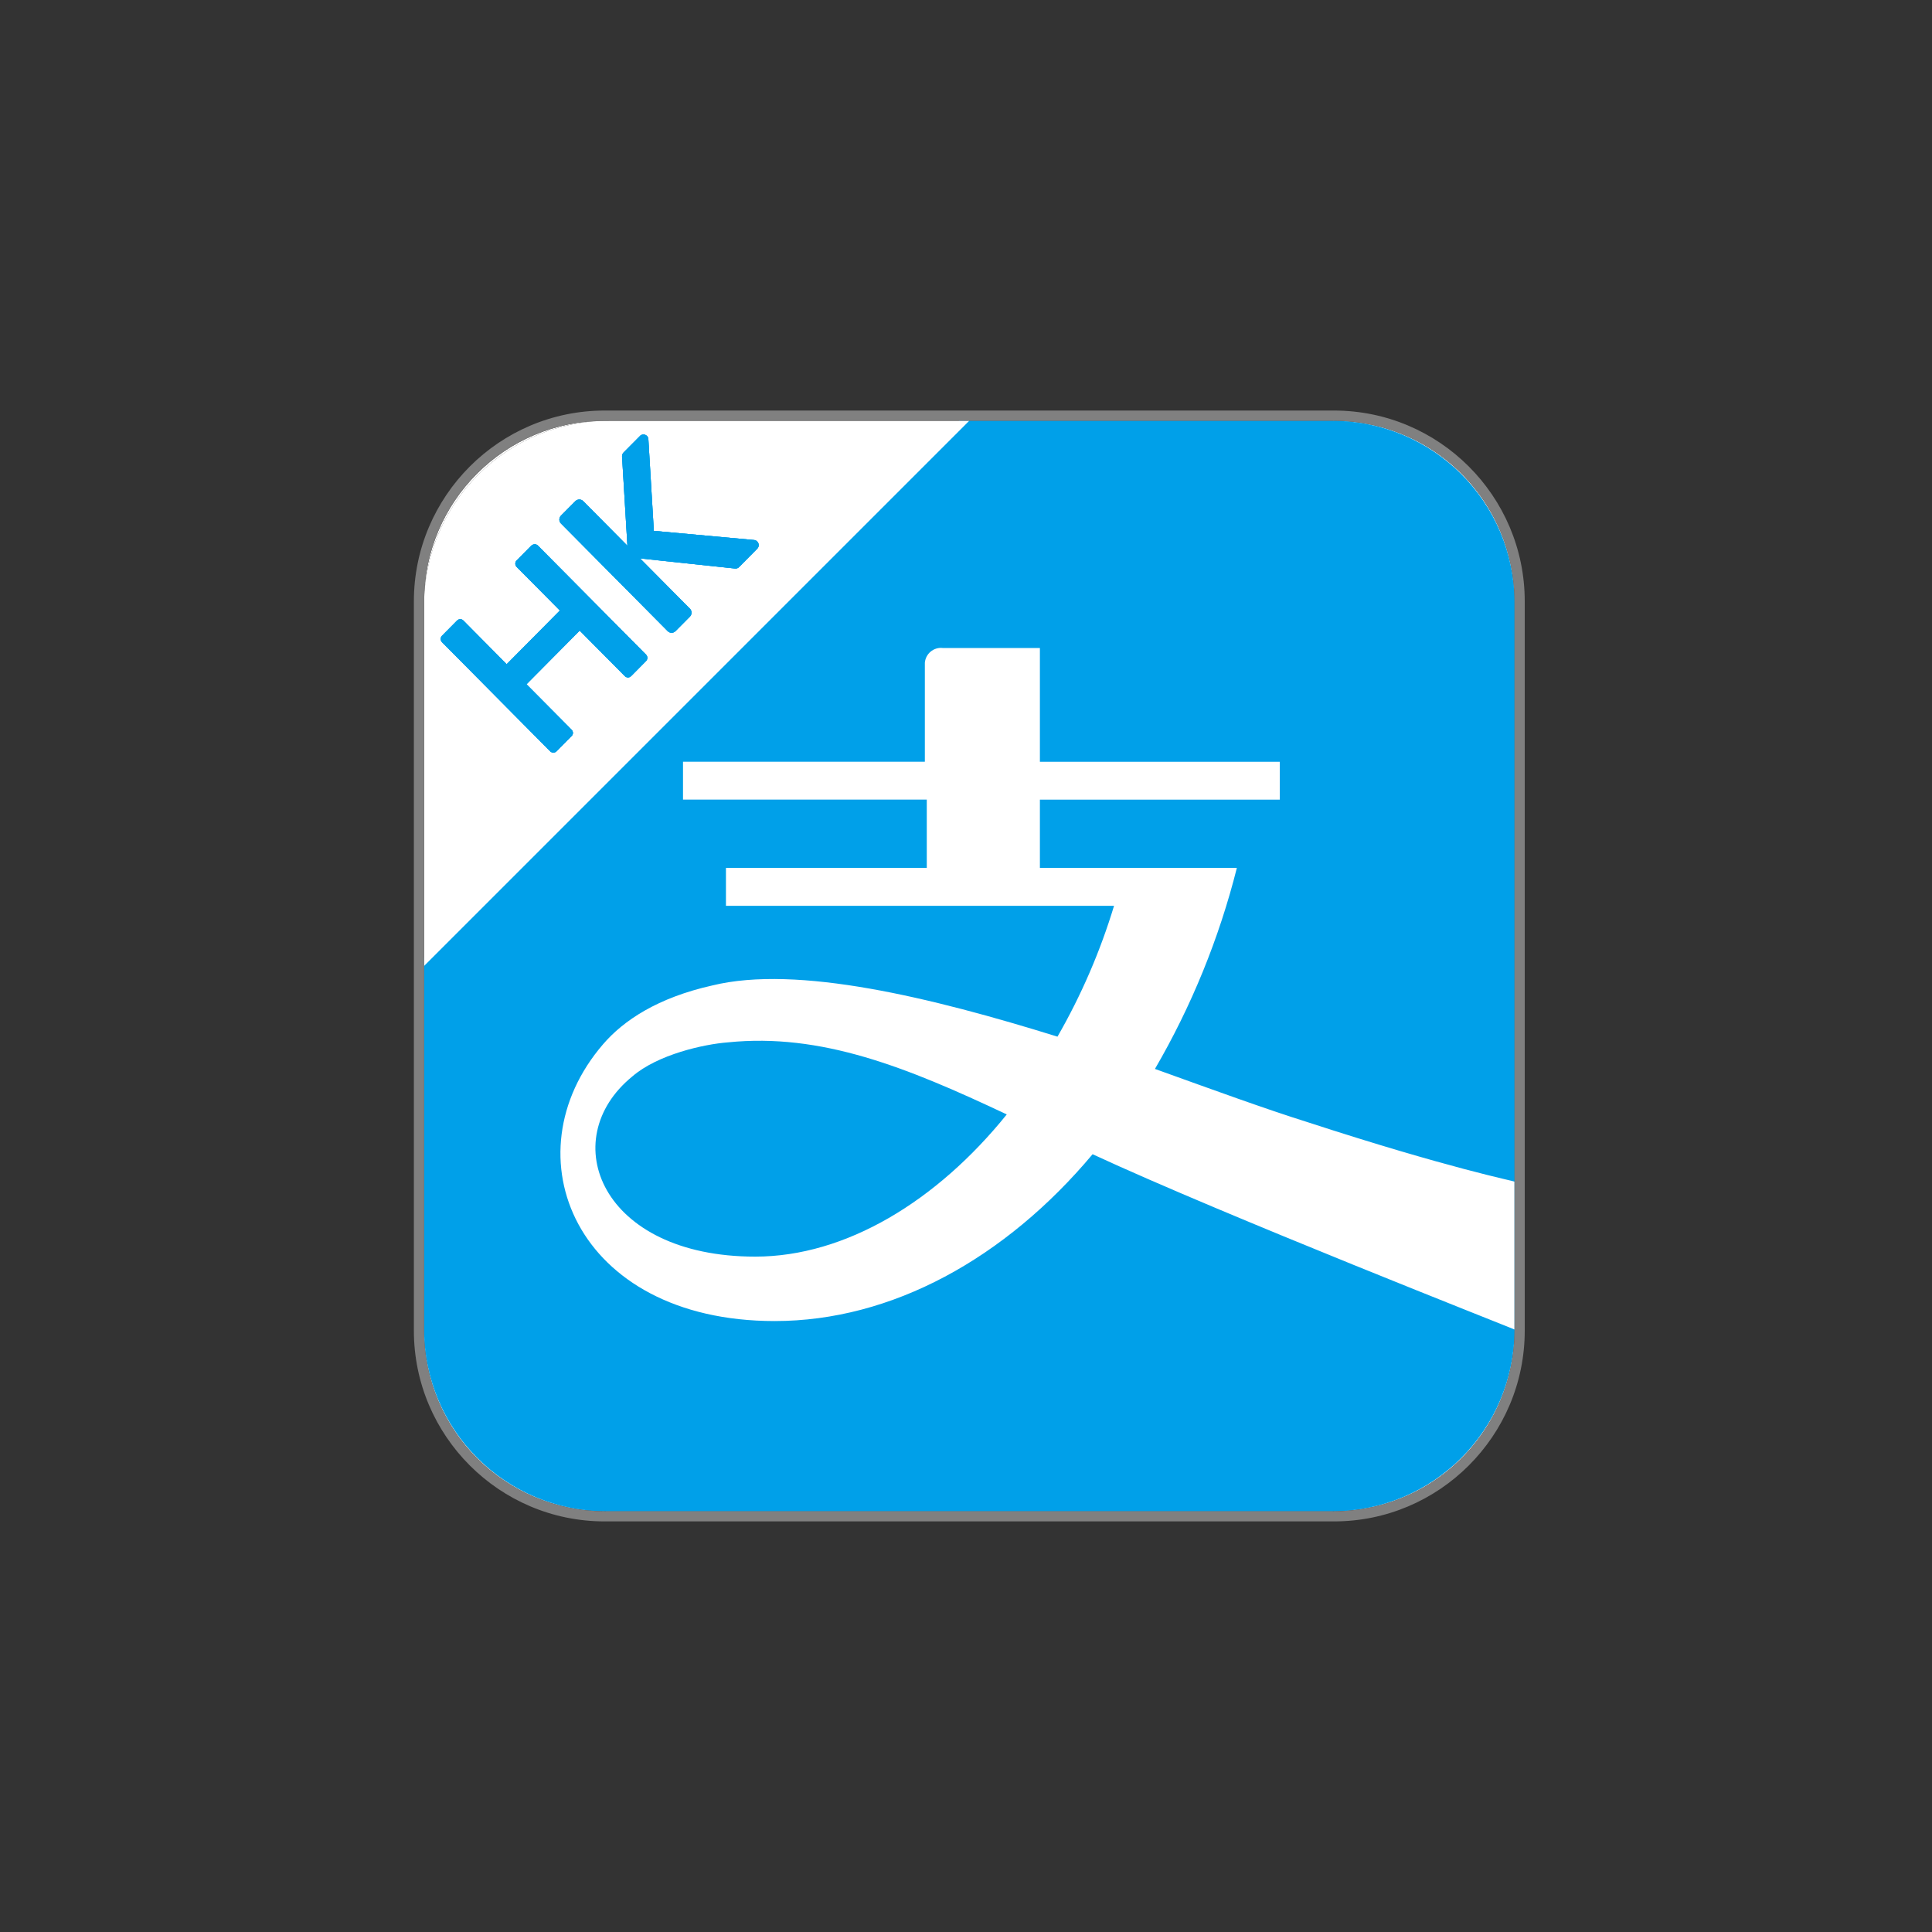
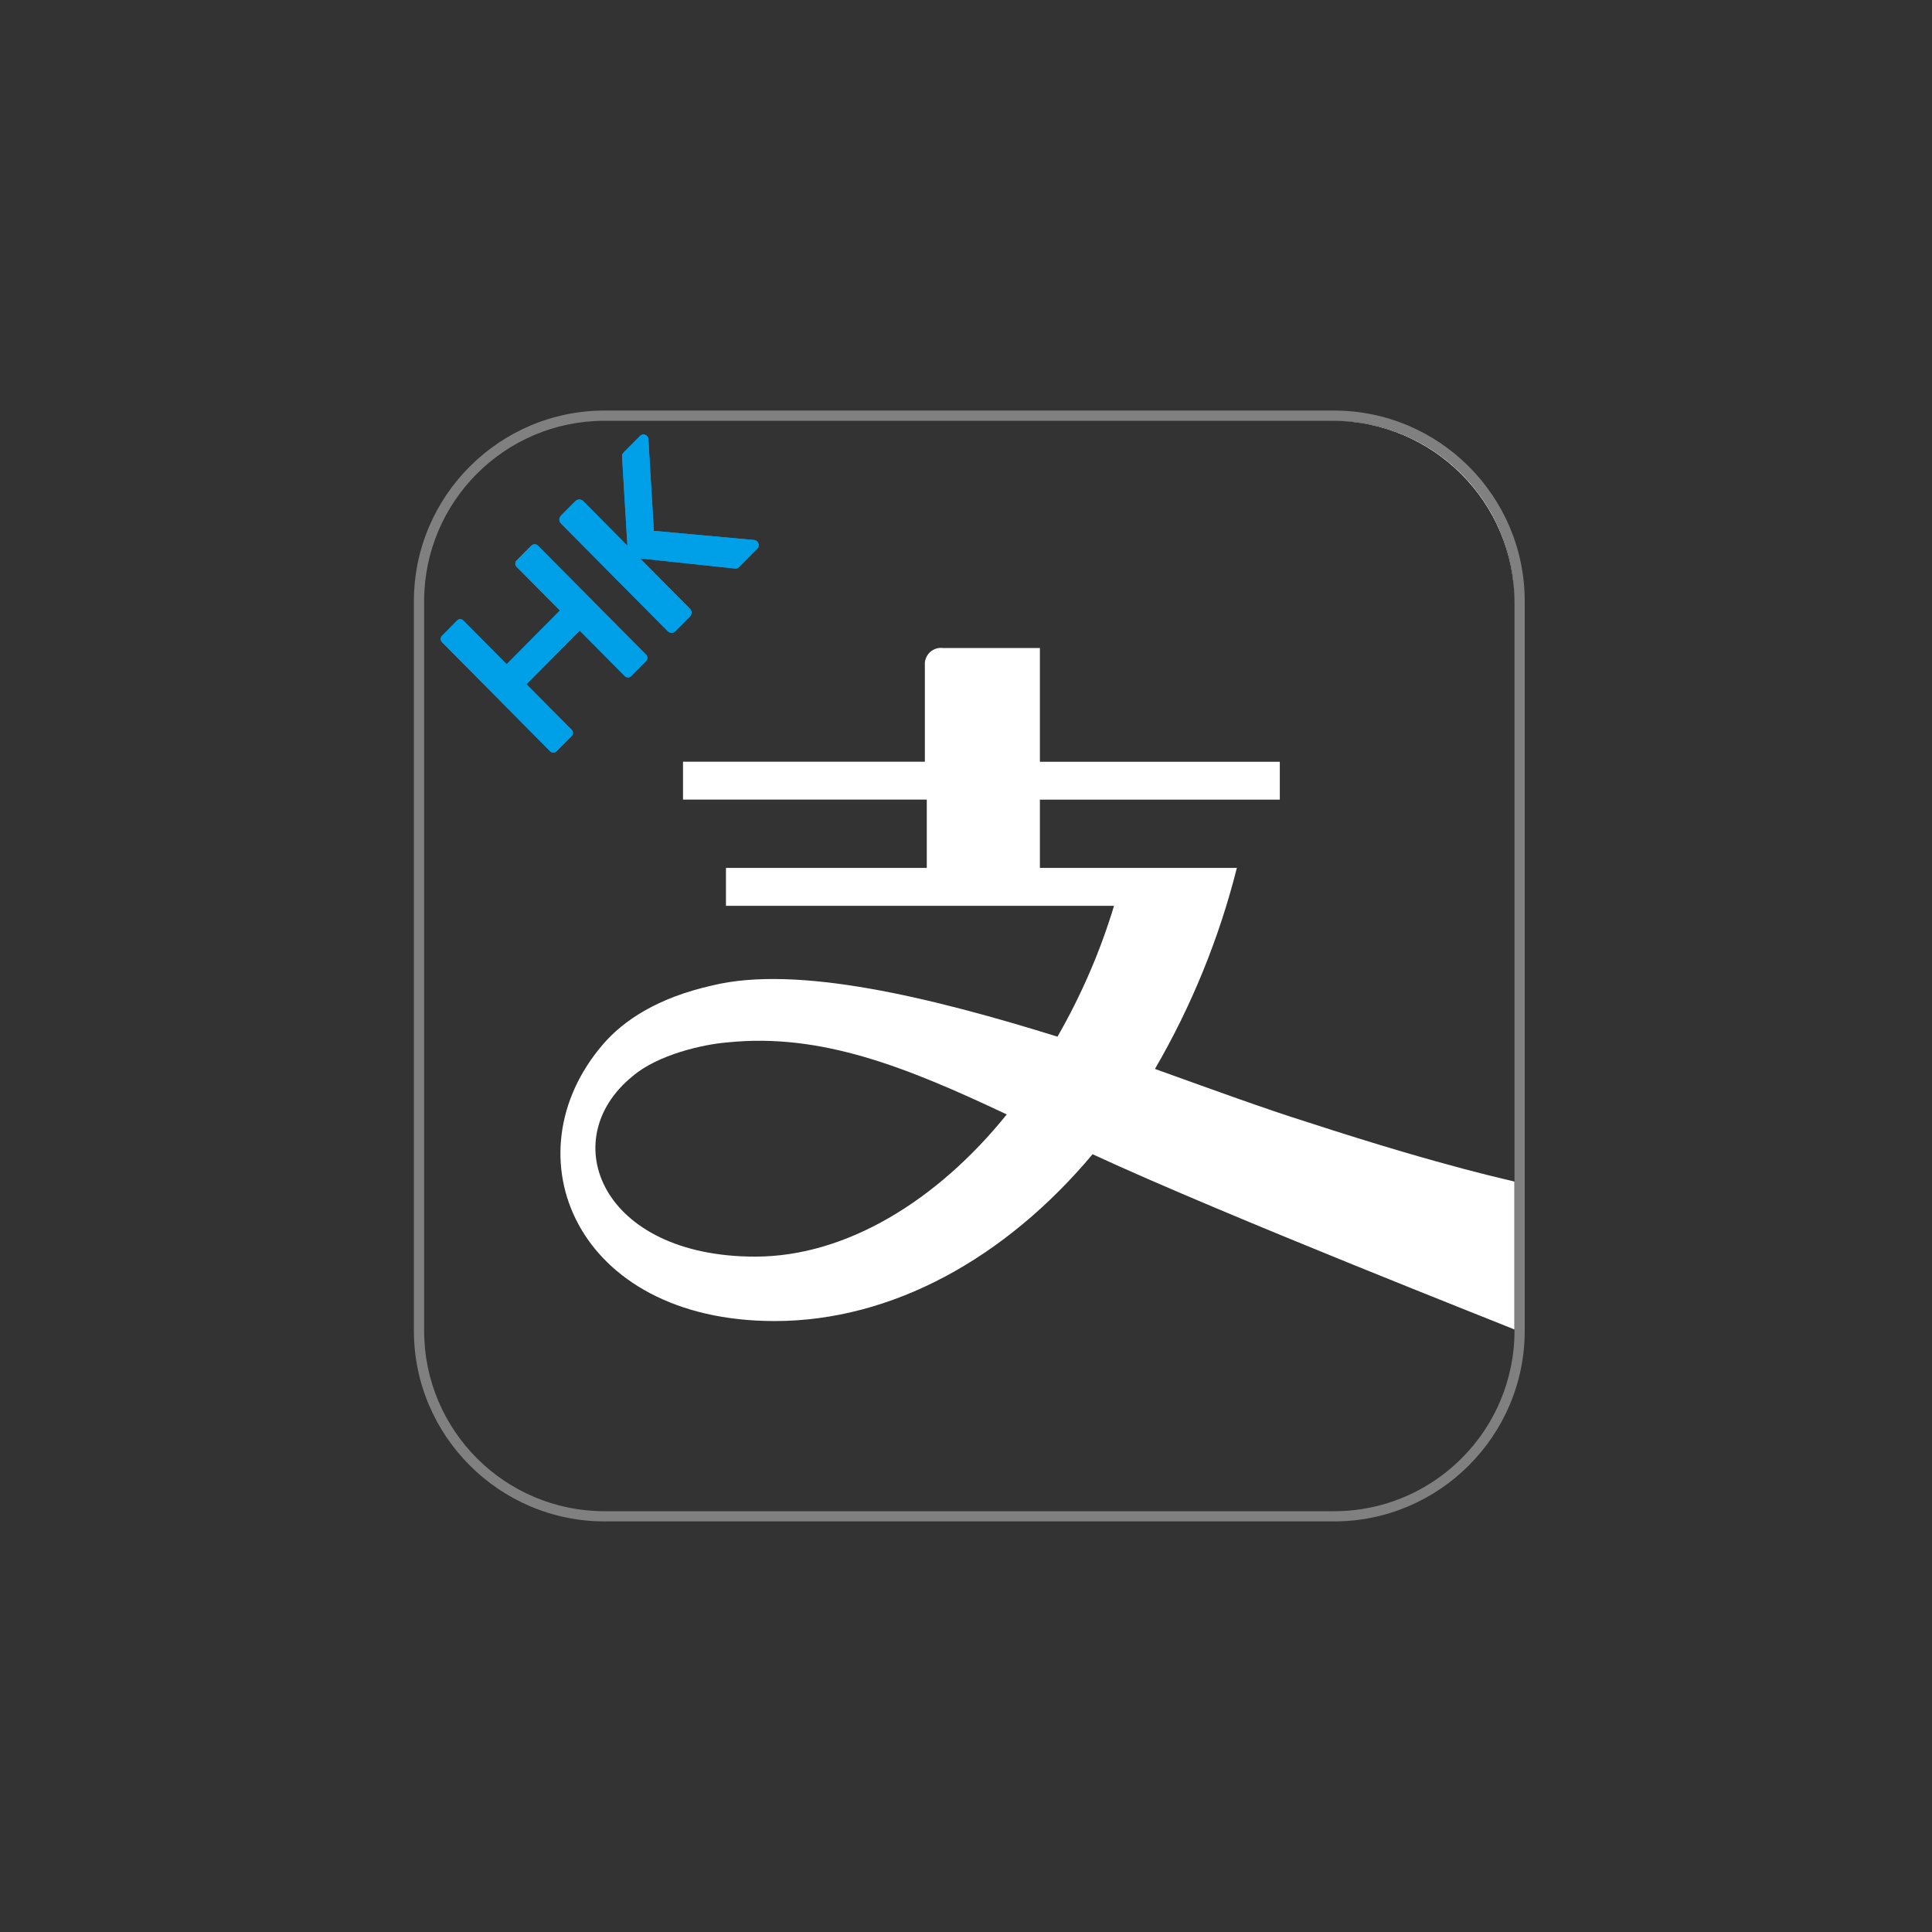
<svg xmlns="http://www.w3.org/2000/svg" id="Layer_1" viewBox="0 0 400 400">
  <rect x="0" y="0" width="400" height="400" fill="#333333" stroke="none" />
  <defs>
    <style>
      .cls-1 {
        clip-path: url(#clippath-6);
      }

      .cls-2 {
        clip-path: url(#clippath-7);
      }

      .cls-3 {
        clip-path: url(#clippath-4);
      }

      .cls-4 {
        fill: #fff;
      }

      .cls-5 {
        fill: none;
      }

      .cls-6 {
        fill: #00a0e9;
      }

      .cls-7 {
        clip-path: url(#clippath-1);
      }

      .cls-8 {
        clip-path: url(#clippath-5);
      }

      .cls-9 {
        clip-path: url(#clippath-3);
      }

      .cls-10 {
        clip-path: url(#clippath-2);
      }

      .cls-11 {
        fill: gray;
      }

      .cls-12 {
        clip-path: url(#clippath);
      }
    </style>
    <clipPath id="clippath">
-       <path class="cls-5" d="M198.59,87.12l-110.79,111.18v76.95c0,20.78,16.84,37.62,37.62,37.63h150.5c20.78,0,37.63-16.84,37.63-37.62h0V124.75c0-20.78-16.84-37.63-37.62-37.63h-77.34Z" />
-     </clipPath>
+       </clipPath>
    <clipPath id="clippath-1">
      <rect class="cls-6" x="73.69" y="73.02" width="253.98" height="253.97" />
    </clipPath>
    <clipPath id="clippath-2">
      <path class="cls-5" d="M126.02,87.12c-21.09-.02-38.2,17.06-38.22,38.15v74.72l112.88-112.88h-74.66Z" />
    </clipPath>
    <clipPath id="clippath-3">
      <rect class="cls-5" x="73.47" y="72.82" width="141.54" height="141.49" />
    </clipPath>
    <clipPath id="clippath-4">
      <path class="cls-6" d="M110.06,112.91l-3.11,3.14c-.35.36-.35.94,0,1.3l8.97,9.05-11.02,11.12-8.97-9.05c-.35-.36-.92-.36-1.28-.01,0,0,0,0-.01.01l-3.14,3.17c-.34.37-.34.93,0,1.3l22.42,22.62c.36.34.93.34,1.29,0l3.14-3.17c.36-.36.36-.94,0-1.3l-9.35-9.42,11.02-11.11,9.35,9.43c.35.35.92.36,1.28,0,0,0,0,0,.01,0l3.11-3.14c.34-.37.34-.93,0-1.3l-22.42-22.61c-.36-.34-.92-.34-1.28,0ZM132.49,90.28l-3.39,3.41c-.25.26-.36.63-.3.99l1.1,18.31-9.15-9.24c-.45-.44-1.17-.44-1.62,0l-2.98,3c-.45.45-.46,1.18-.01,1.63,0,0,0,0,.01.01l22.08,22.27c.43.45,1.15.46,1.6.03.01-.01.02-.02.03-.03l2.98-3c.44-.46.44-1.18,0-1.63l-10.33-10.42,19.72,2.1c.33.02.64-.12.85-.37l3.68-3.72c.42-.41.43-1.08.02-1.5-.16-.17-.37-.27-.6-.31l-20.81-1.9-1.13-18.95c-.01-.56-.47-1.01-1.04-1-.28,0-.54.12-.72.32h0Z" />
    </clipPath>
    <clipPath id="clippath-5">
      <polygon class="cls-6" points="70.54 132.28 133.82 68.45 177.84 112.86 114.56 176.69 70.54 132.28" />
    </clipPath>
    <clipPath id="clippath-6">
      <path class="cls-5" d="M130.91,222.87c5.27-4.56,14.82-6.68,19.79-7.06,19.29-1.97,36.92,5.09,57.74,14.92-14.45,17.92-33.31,29.44-52.09,29.44-31.92,0-41.48-24.22-25.44-37.3ZM195.11,134.15c-1.84-.16-3.46,1.2-3.63,3.05,0,.03,0,.06,0,.1v20.41h-50.07v7.84h50.47v14.14h-41.58v7.85h80.35c-2.86,9.44-6.79,18.53-11.71,27.09-25.98-8.08-53.87-14.92-71.47-10.6-11.27,2.52-18.36,7.22-22.61,12.17-19.72,22.88-5.78,57.31,35.53,57.31,24.25,0,47.74-12.97,65.82-34.54,27.18,12.61,87.35,36.21,87.35,36.29v-30.62c0-.11-13.45-2.72-42.94-12.34-8.43-2.64-19.44-6.65-31.5-10.99,7.57-13.01,13.28-27.02,16.96-41.62h-40.78v-14.13h49.67v-7.84h-49.67v-23.56h-20.19Z" />
    </clipPath>
    <clipPath id="clippath-7">
      <rect class="cls-5" x="101.9" y="120.45" width="225.78" height="168.5" />
    </clipPath>
  </defs>
  <rect class="cls-5" x=".68" width="400" height="400" />
  <g>
    <g id="_图层_2" data-name="图层_2">
      <g id="_图层_1-2" data-name="图层_1-2">
        <g id="AlipayHK">
          <g class="cls-12">
            <g>
              <rect class="cls-6" x="73.69" y="73.02" width="253.98" height="253.97" />
              <g class="cls-7">
                <rect class="cls-6" x="78.4" y="77.72" width="244.57" height="244.56" />
              </g>
            </g>
          </g>
          <g class="cls-10">
            <g class="cls-9">
-               <rect class="cls-4" x="78.4" y="77.72" width="131.69" height="131.69" />
-             </g>
+               </g>
          </g>
          <g>
            <path class="cls-6" d="M110.06,112.91l-3.11,3.14c-.35.36-.35.94,0,1.3l8.97,9.05-11.02,11.12-8.97-9.05c-.35-.36-.92-.36-1.28-.01,0,0,0,0-.01.01l-3.14,3.17c-.34.37-.34.93,0,1.3l22.42,22.62c.36.34.93.34,1.29,0l3.14-3.17c.36-.36.36-.94,0-1.3l-9.35-9.42,11.02-11.11,9.35,9.43c.35.35.92.36,1.28,0,0,0,0,0,.01,0l3.11-3.14c.34-.37.34-.93,0-1.3l-22.42-22.61c-.36-.34-.92-.34-1.28,0ZM132.49,90.28l-3.39,3.41c-.25.26-.36.63-.3.99l1.1,18.31-9.15-9.24c-.45-.44-1.17-.44-1.62,0l-2.98,3c-.45.45-.46,1.18-.01,1.63,0,0,0,0,.01.01l22.08,22.27c.43.45,1.15.46,1.6.03.01-.01.02-.02.03-.03l2.98-3c.44-.46.44-1.18,0-1.63l-10.33-10.42,19.72,2.1c.33.02.64-.12.85-.37l3.68-3.72c.42-.41.43-1.08.02-1.5-.16-.17-.37-.27-.6-.31l-20.81-1.9-1.13-18.95c-.01-.56-.47-1.01-1.04-1-.28,0-.54.12-.72.32h0Z" />
            <g class="cls-3">
              <g>
-                 <polygon class="cls-6" points="70.54 132.28 133.82 68.45 177.84 112.86 114.56 176.69 70.54 132.28" />
                <g class="cls-8">
                  <rect class="cls-6" x="81.76" y="80.56" width="85.09" height="84.74" />
                </g>
              </g>
            </g>
          </g>
          <g class="cls-1">
            <g class="cls-2">
              <rect class="cls-4" x="95.72" y="124.75" width="227.24" height="159.91" />
            </g>
          </g>
        </g>
      </g>
    </g>
    <path class="cls-4" d="M313.56,124.75v-.25c0-5.16-1.05-10.08-2.94-14.55-5.67-13.41-18.96-22.82-34.43-22.82h-.25c20.78,0,37.62,16.85,37.62,37.63Z" />
-     <path class="cls-4" d="M313.56,275.51h0v-.25c0,20.78-16.85,37.62-37.63,37.62H125.43c-20.78,0-37.62-16.84-37.62-37.62V125.27c.02-21.09,17.13-38.16,38.21-38.15h-.84c-20.64,0-37.37,16.73-37.37,37.37v151.01c0,20.64,16.73,37.37,37.37,37.37h151.01c15.48,0,28.76-9.41,34.43-22.83.95-2.24,1.68-4.58,2.18-7.02.5-2.43.76-4.95.76-7.53Z" />
    <path class="cls-11" d="M315.68,124.49c0-21.78-17.72-39.49-39.49-39.49H125.18c-21.78,0-39.49,17.72-39.49,39.49v151.01c0,21.78,17.72,39.49,39.49,39.49h151.01c21.78,0,39.49-17.72,39.49-39.49V124.49ZM310.62,290.05c-5.67,13.41-18.96,22.83-34.43,22.83H125.18c-20.64,0-37.37-16.73-37.37-37.37V124.49c0-20.64,16.73-37.37,37.37-37.37h151.01c15.48,0,28.76,9.41,34.43,22.82,1.89,4.47,2.94,9.39,2.94,14.55v150.75h0v.26h0c0,2.58-.26,5.1-.76,7.53-.5,2.43-1.23,4.78-2.18,7.02Z" />
  </g>
</svg>